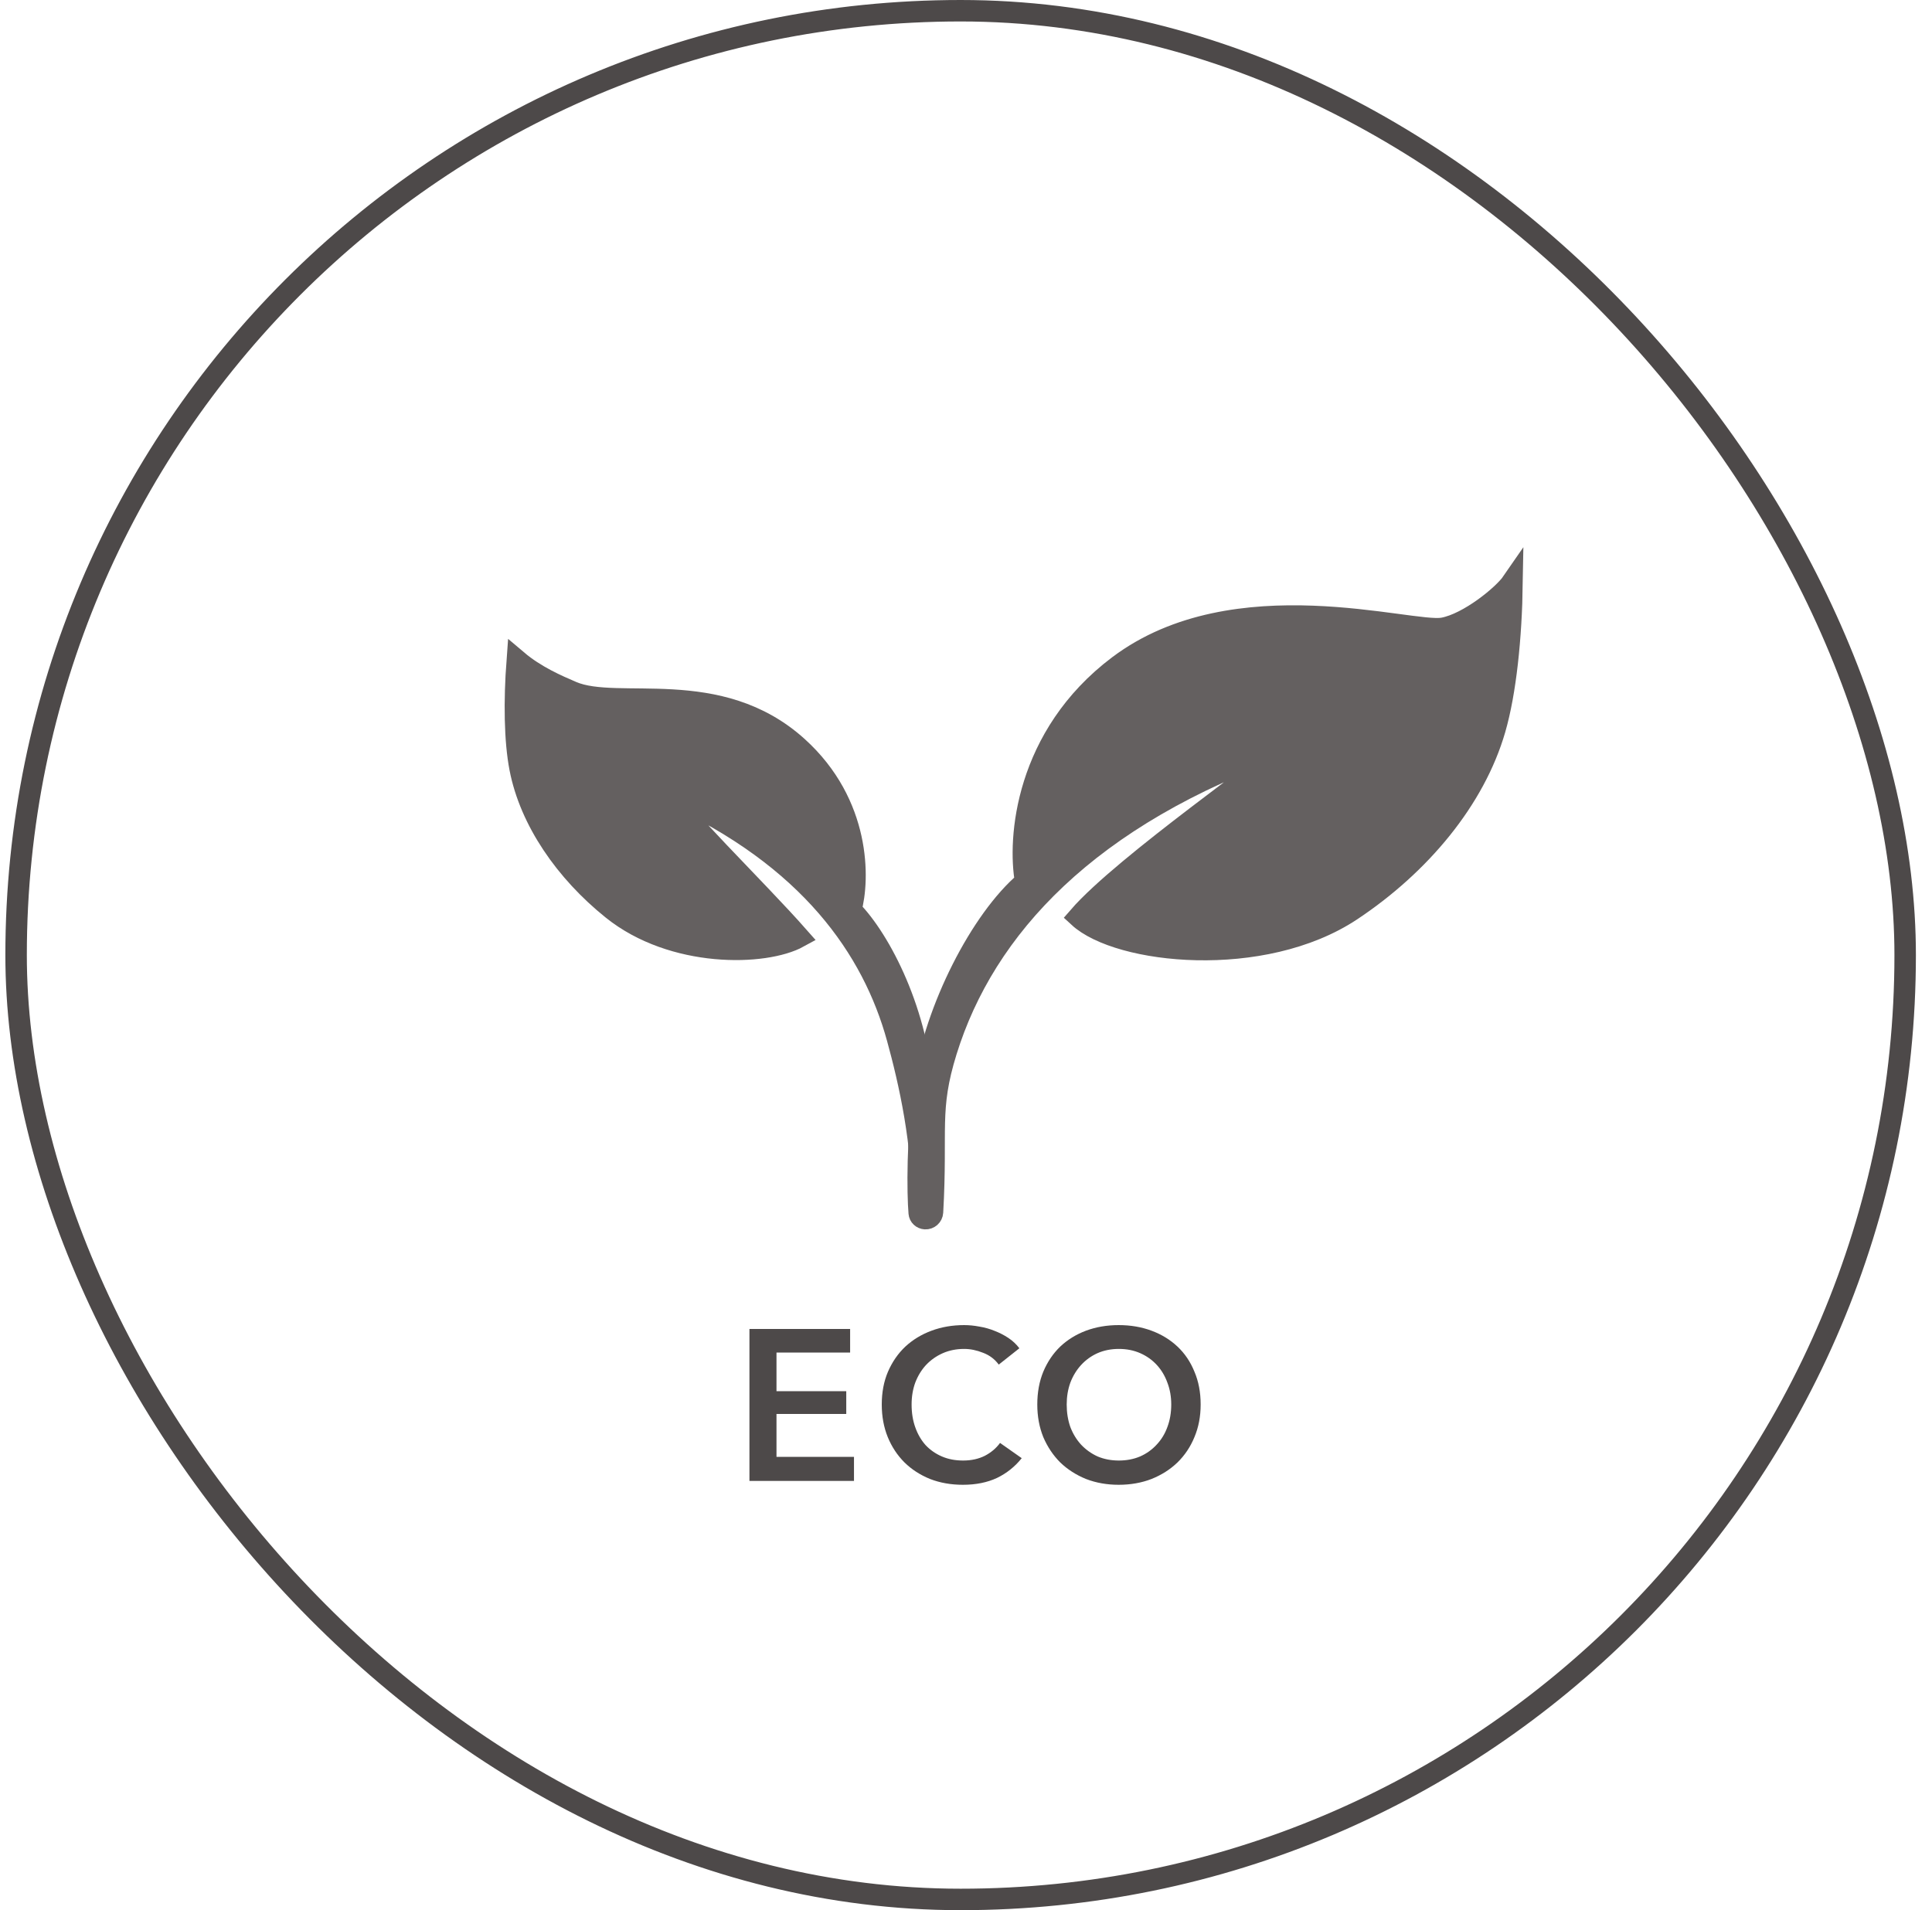
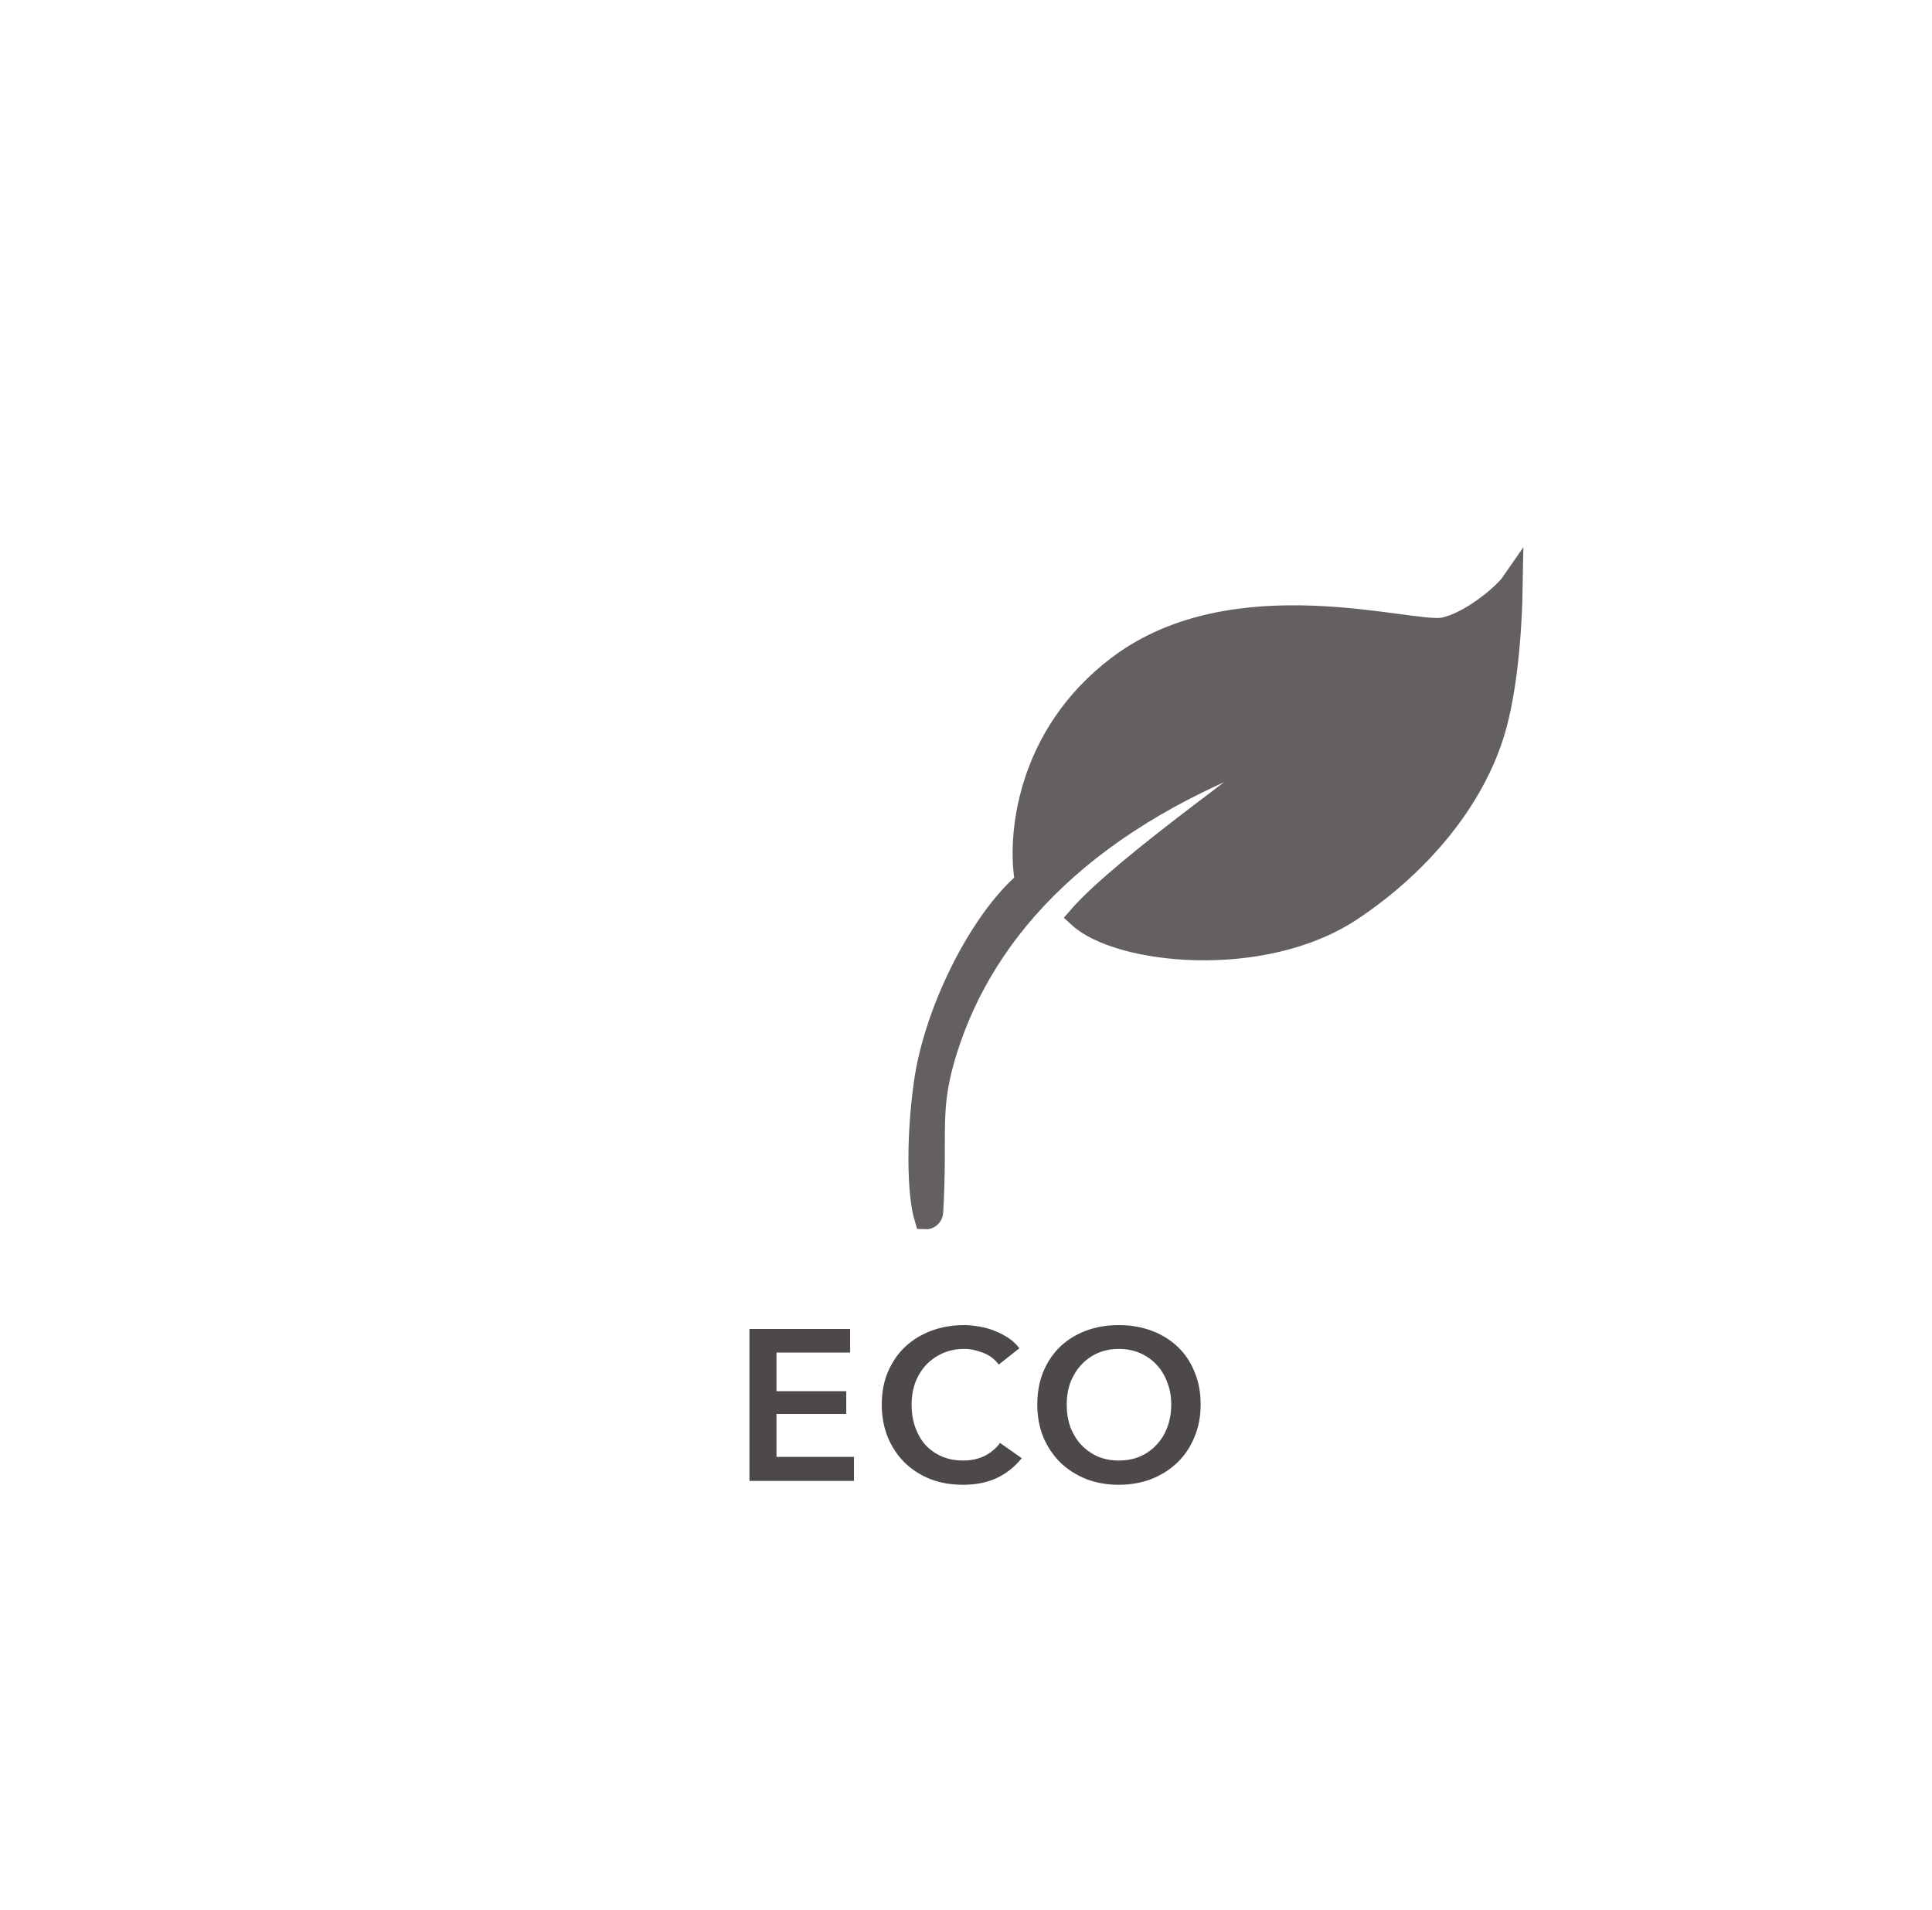
<svg xmlns="http://www.w3.org/2000/svg" width="90" height="89" viewBox="0 0 90 89" fill="none">
-   <rect x="0.75" y="0.5" width="88" height="88" rx="44" stroke="#4D4949" />
  <path d="M34.912 61.92H39.602V63.02H36.172V64.82H39.422V65.88H36.172V67.88H39.782V69H34.912V61.92ZM46.526 63.58C46.339 63.327 46.096 63.143 45.796 63.03C45.496 62.91 45.202 62.85 44.916 62.85C44.549 62.85 44.216 62.917 43.916 63.05C43.616 63.183 43.356 63.367 43.136 63.6C42.922 63.833 42.756 64.107 42.636 64.42C42.522 64.733 42.466 65.073 42.466 65.44C42.466 65.827 42.522 66.18 42.636 66.5C42.749 66.82 42.909 67.097 43.116 67.33C43.329 67.557 43.582 67.733 43.876 67.86C44.169 67.987 44.499 68.05 44.866 68.05C45.246 68.05 45.582 67.977 45.876 67.83C46.169 67.677 46.406 67.477 46.586 67.23L47.596 67.94C47.282 68.333 46.899 68.64 46.446 68.86C45.992 69.073 45.462 69.18 44.856 69.18C44.302 69.18 43.792 69.09 43.326 68.91C42.866 68.723 42.469 68.467 42.136 68.14C41.802 67.807 41.542 67.413 41.356 66.96C41.169 66.5 41.076 65.993 41.076 65.44C41.076 64.873 41.172 64.363 41.366 63.91C41.566 63.45 41.836 63.06 42.176 62.74C42.522 62.42 42.929 62.173 43.396 62C43.862 61.827 44.369 61.74 44.916 61.74C45.142 61.74 45.379 61.763 45.626 61.81C45.872 61.85 46.109 61.917 46.336 62.01C46.562 62.097 46.776 62.207 46.976 62.34C47.176 62.473 47.346 62.633 47.486 62.82L46.526 63.58ZM48.321 65.44C48.321 64.873 48.415 64.363 48.601 63.91C48.795 63.45 49.058 63.06 49.391 62.74C49.731 62.42 50.131 62.173 50.591 62C51.058 61.827 51.565 61.74 52.111 61.74C52.665 61.74 53.175 61.827 53.641 62C54.108 62.173 54.511 62.42 54.851 62.74C55.191 63.06 55.455 63.45 55.641 63.91C55.835 64.363 55.931 64.873 55.931 65.44C55.931 65.993 55.835 66.5 55.641 66.96C55.455 67.413 55.191 67.807 54.851 68.14C54.511 68.467 54.108 68.723 53.641 68.91C53.175 69.09 52.665 69.18 52.111 69.18C51.565 69.18 51.058 69.09 50.591 68.91C50.131 68.723 49.731 68.467 49.391 68.14C49.058 67.807 48.795 67.413 48.601 66.96C48.415 66.5 48.321 65.993 48.321 65.44ZM49.691 65.44C49.691 65.82 49.748 66.17 49.861 66.49C49.981 66.803 50.148 67.077 50.361 67.31C50.581 67.543 50.838 67.727 51.131 67.86C51.431 67.987 51.761 68.05 52.121 68.05C52.481 68.05 52.811 67.987 53.111 67.86C53.411 67.727 53.668 67.543 53.881 67.31C54.101 67.077 54.268 66.803 54.381 66.49C54.501 66.17 54.561 65.82 54.561 65.44C54.561 65.073 54.501 64.733 54.381 64.42C54.268 64.107 54.105 63.833 53.891 63.6C53.678 63.367 53.421 63.183 53.121 63.05C52.821 62.917 52.488 62.85 52.121 62.85C51.755 62.85 51.421 62.917 51.121 63.05C50.828 63.183 50.575 63.367 50.361 63.6C50.148 63.833 49.981 64.107 49.861 64.42C49.748 64.733 49.691 65.073 49.691 65.44Z" fill="#4D4949" />
-   <path d="M67.228 29.273C68.423 29.053 70.033 27.728 70.439 27.139C70.399 29.72 70.141 32.238 69.638 33.978C68.693 37.24 66.163 40.279 62.953 42.413C58.825 45.158 52.112 44.438 50.252 42.721C52.375 40.272 59.588 35.311 59.994 34.721C50.694 37.989 45.87 43.22 44.083 48.972C43.231 51.717 43.659 52.589 43.439 56.478C43.429 56.656 43.276 56.791 43.099 56.78C42.952 56.77 42.833 56.663 42.821 56.517C42.745 55.621 42.715 52.982 43.071 50.453C43.55 47.049 45.701 42.84 47.781 41.085C47.414 39.094 47.767 34.293 52.108 31.024C57.533 26.938 65.734 29.548 67.228 29.273Z" fill="#646060" stroke="#646060" stroke-linecap="round" />
-   <path d="M26.639 32.232C25.957 31.939 24.945 31.503 24.095 30.783C23.955 32.66 23.977 34.505 24.229 35.802C24.701 38.232 26.339 40.604 28.531 42.364C31.349 44.628 35.623 44.532 37.206 43.66C35.232 41.419 31.303 37.625 31.183 36.973C37.722 39.954 40.66 44.212 41.803 48.362C42.364 50.4 43.026 53.325 42.972 56.311C42.971 56.407 43.033 56.491 43.125 56.517C43.235 56.547 43.344 56.482 43.346 56.367C43.358 55.779 43.148 54.225 42.986 50.99C42.8 47.26 41.03 43.804 39.635 42.393C40.031 40.971 40.089 37.462 37.151 34.804C33.479 31.482 28.788 33.157 26.643 32.234L26.639 32.232Z" fill="#646060" stroke="#646060" stroke-linecap="round" />
+   <path d="M67.228 29.273C68.423 29.053 70.033 27.728 70.439 27.139C70.399 29.72 70.141 32.238 69.638 33.978C68.693 37.24 66.163 40.279 62.953 42.413C58.825 45.158 52.112 44.438 50.252 42.721C52.375 40.272 59.588 35.311 59.994 34.721C50.694 37.989 45.87 43.22 44.083 48.972C43.231 51.717 43.659 52.589 43.439 56.478C43.429 56.656 43.276 56.791 43.099 56.78C42.745 55.621 42.715 52.982 43.071 50.453C43.55 47.049 45.701 42.84 47.781 41.085C47.414 39.094 47.767 34.293 52.108 31.024C57.533 26.938 65.734 29.548 67.228 29.273Z" fill="#646060" stroke="#646060" stroke-linecap="round" />
</svg>